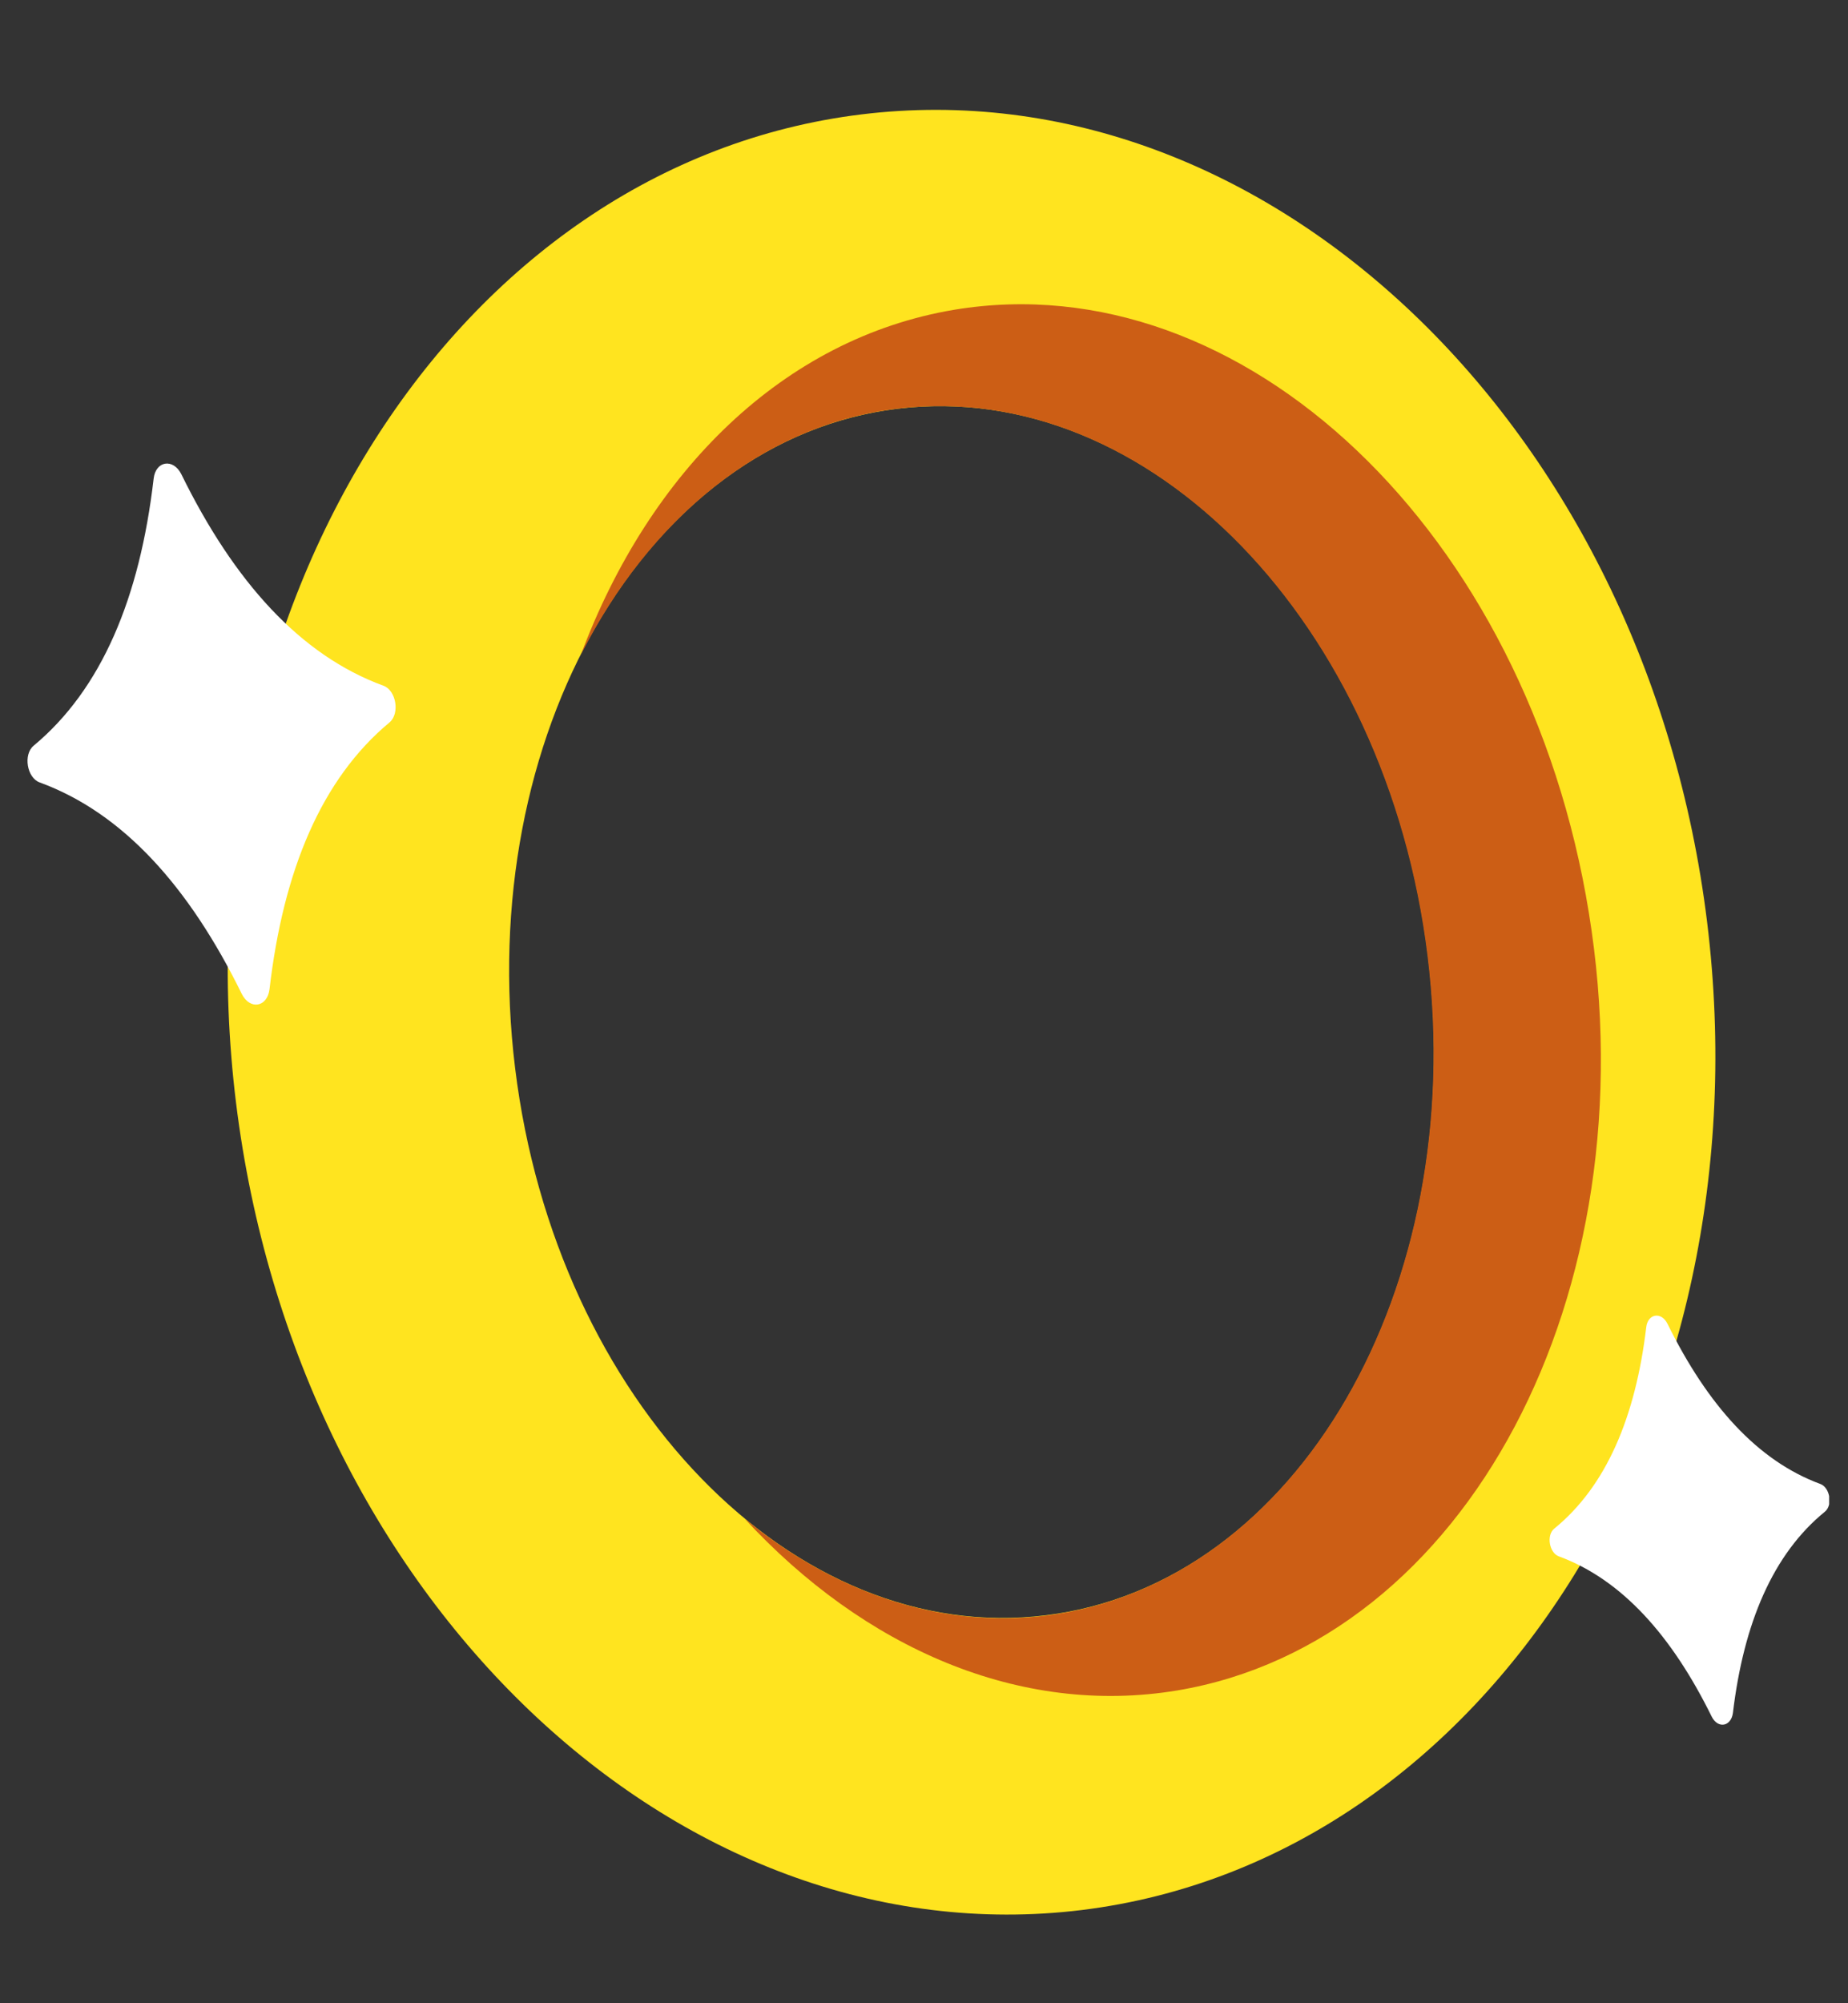
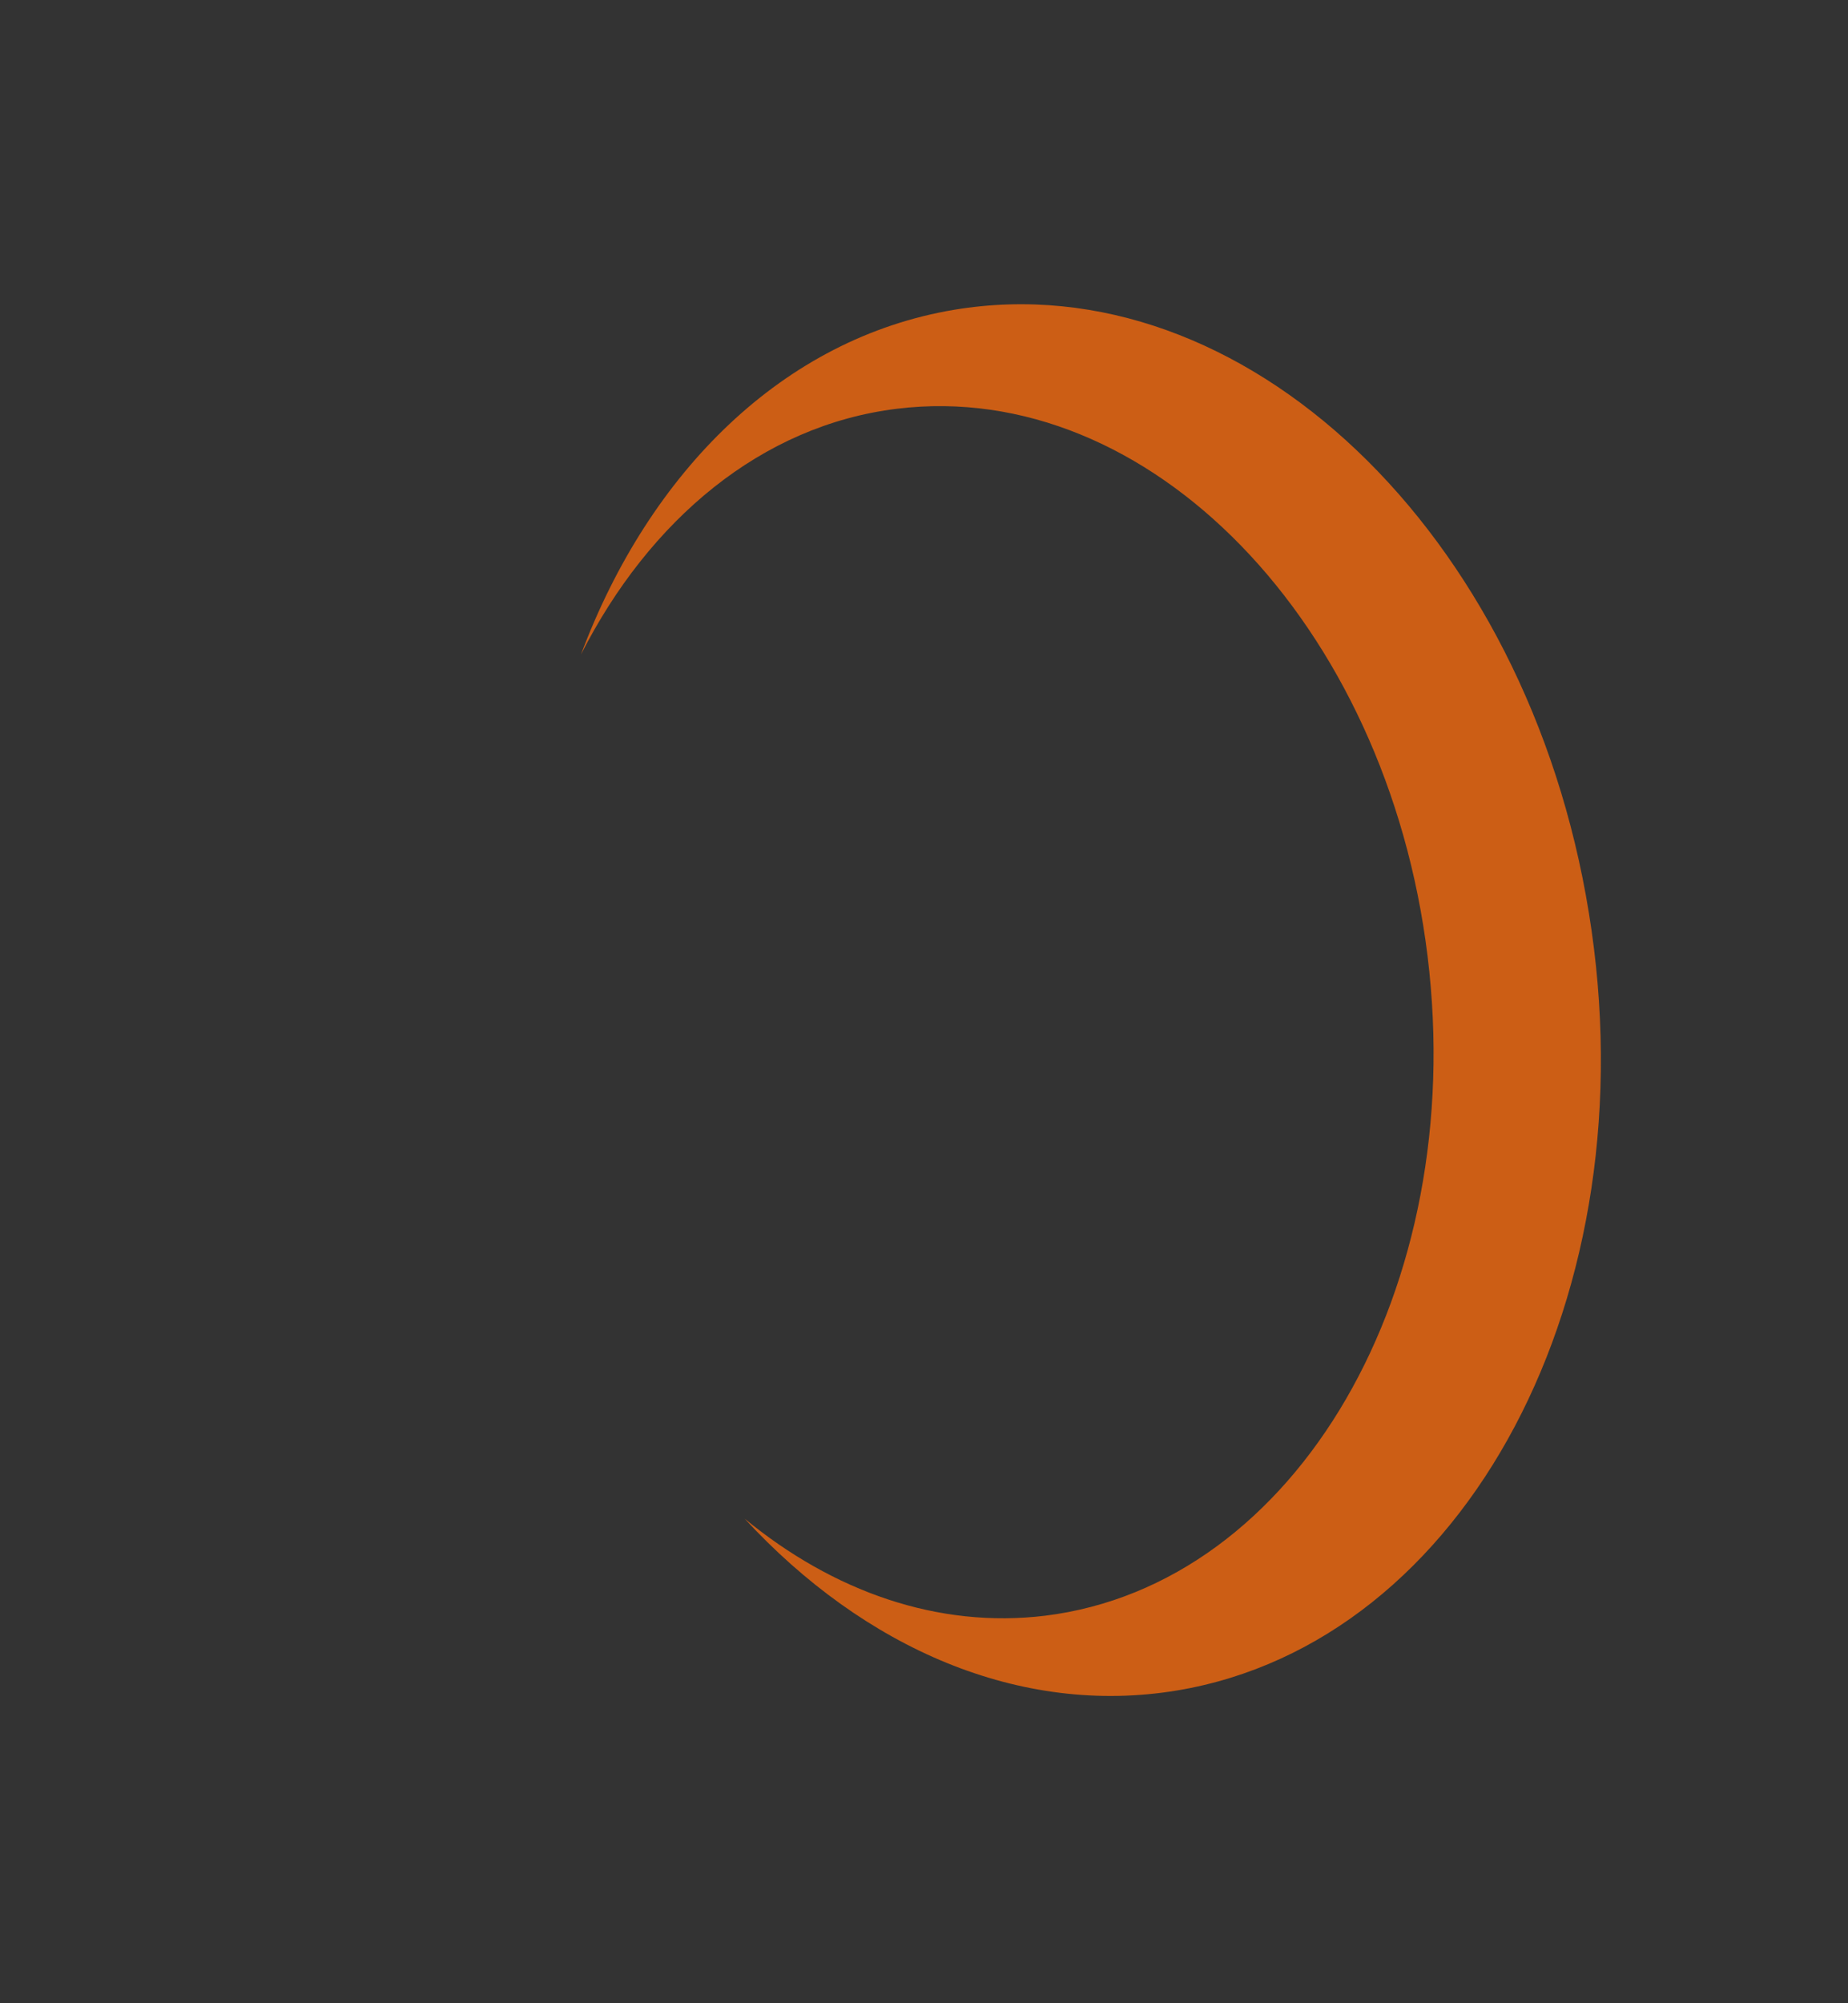
<svg xmlns="http://www.w3.org/2000/svg" width="48" height="52" viewBox="0 0 48 52" fill="none">
  <rect x="0" y="0" width="48" height="52" fill="#333333" stroke="none" />
  <g clip-path="url(#clip0)">
-     <path d="M28.1 49.58C17.56 50.87 7.71 41.47 6.13 28.62C4.55 15.77 11.84 4.26 22.37 2.97C32.9 1.68 42.76 11.08 44.34 23.93C45.92 36.78 38.63 48.28 28.1 49.58ZM23.31 10.61C16.77 11.41 12.32 19.09 13.38 27.73C14.44 36.37 20.62 42.74 27.16 41.93C33.7 41.13 38.15 33.45 37.09 24.81C36.03 16.17 29.85 9.81 23.31 10.61Z" fill="#FFE41F" />
    <path d="M41.27 23.7C39.67 13.8 32.29 6.8 24.79 8.04C20.35 8.78 16.87 12.24 15.09 16.99C16.87 13.49 19.78 11.04 23.3 10.61C29.84 9.81 36.02 16.18 37.08 24.82C38.14 33.46 33.68 41.13 27.15 41.94C24.36 42.28 21.64 41.31 19.34 39.42C22.44 42.78 26.49 44.56 30.58 43.88C38.09 42.62 42.88 33.59 41.27 23.7Z" fill="#CC5E15" />
-     <path d="M3.99 12.43C3.63 15.52 2.64 17.89 0.87 19.36C0.6 19.59 0.7 20.19 1.03 20.31C3.19 21.1 4.91 23.01 6.28 25.8C6.49 26.22 6.94 26.15 7 25.68C7.36 22.59 8.35 20.22 10.12 18.75C10.39 18.52 10.29 17.92 9.96 17.8C7.8 17.01 6.08 15.1 4.71 12.31C4.5 11.89 4.04 11.96 3.99 12.43Z" fill="white" />
-     <path d="M42.76 34.45C42.48 36.79 41.72 38.58 40.37 39.68C40.16 39.85 40.24 40.31 40.49 40.4C42.12 41 43.42 42.45 44.46 44.56C44.62 44.88 44.96 44.82 45.01 44.47C45.29 42.13 46.05 40.34 47.4 39.24C47.61 39.07 47.53 38.61 47.28 38.52C45.65 37.92 44.35 36.47 43.31 34.36C43.15 34.04 42.8 34.1 42.76 34.45Z" fill="white" />
  </g>
  <defs>
    <clipPath id="clip0">
      <rect width="47.22" height="51.21" fill="white" transform="translate(0.29)" />
    </clipPath>
  </defs>
</svg>